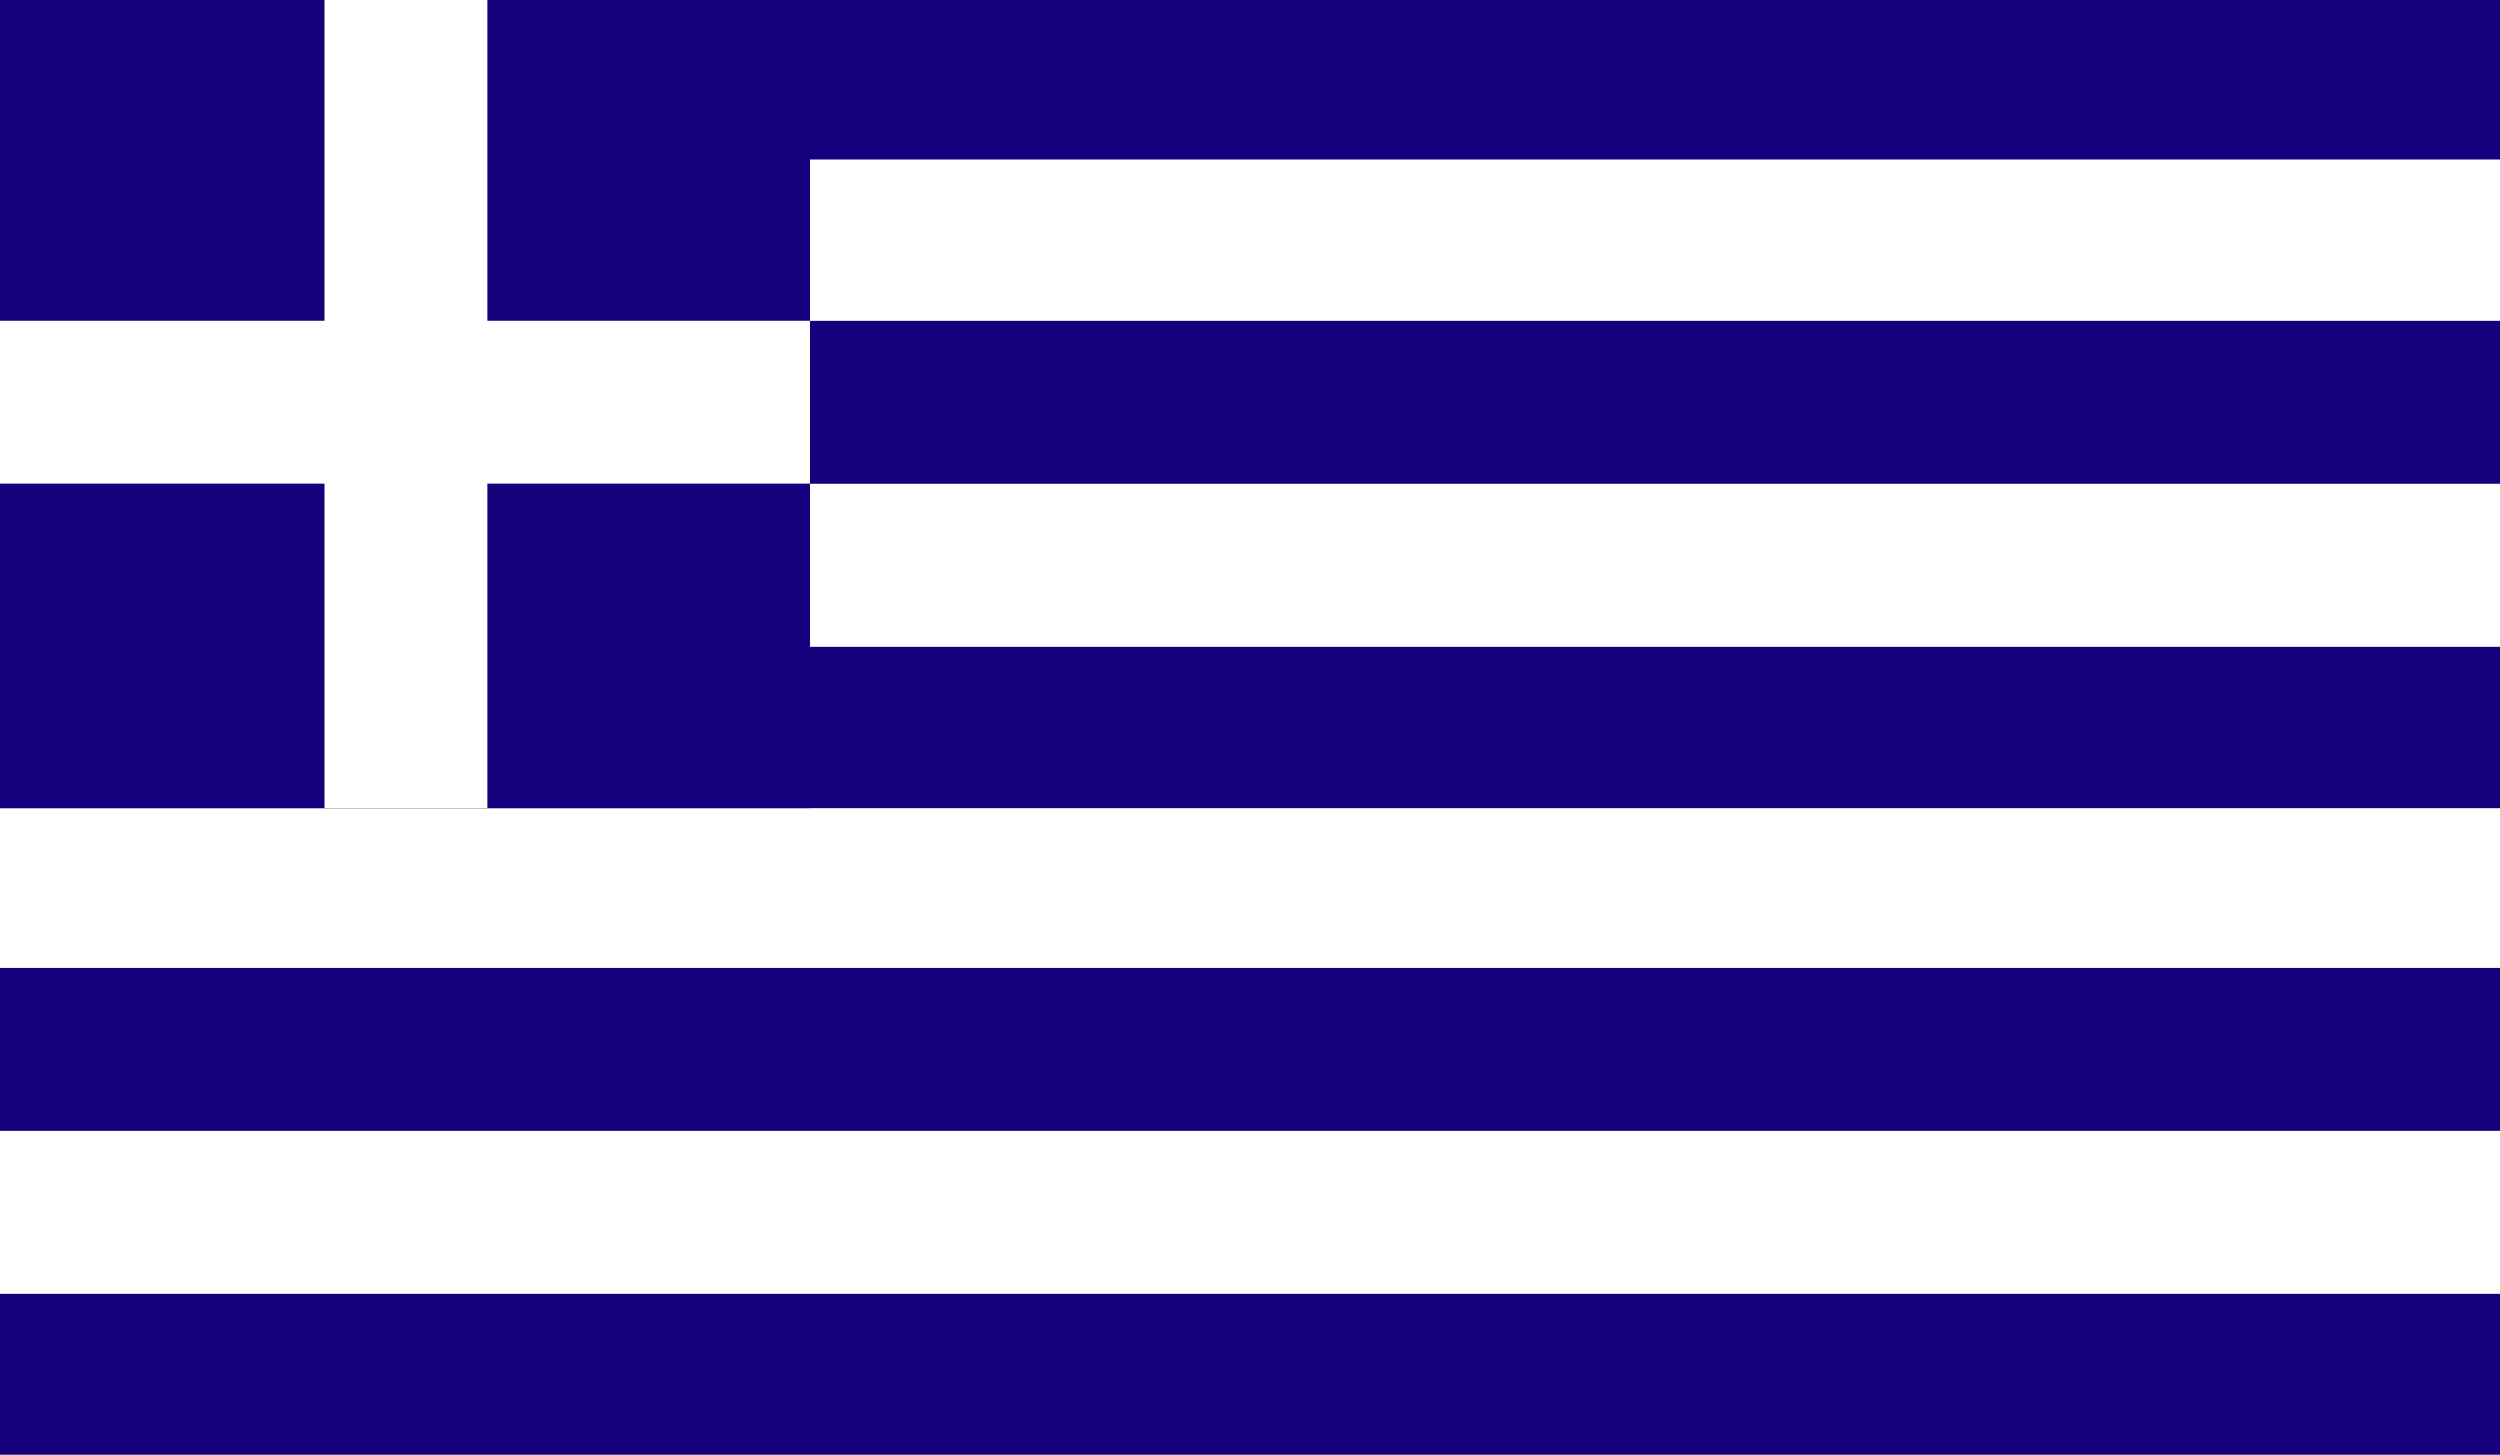
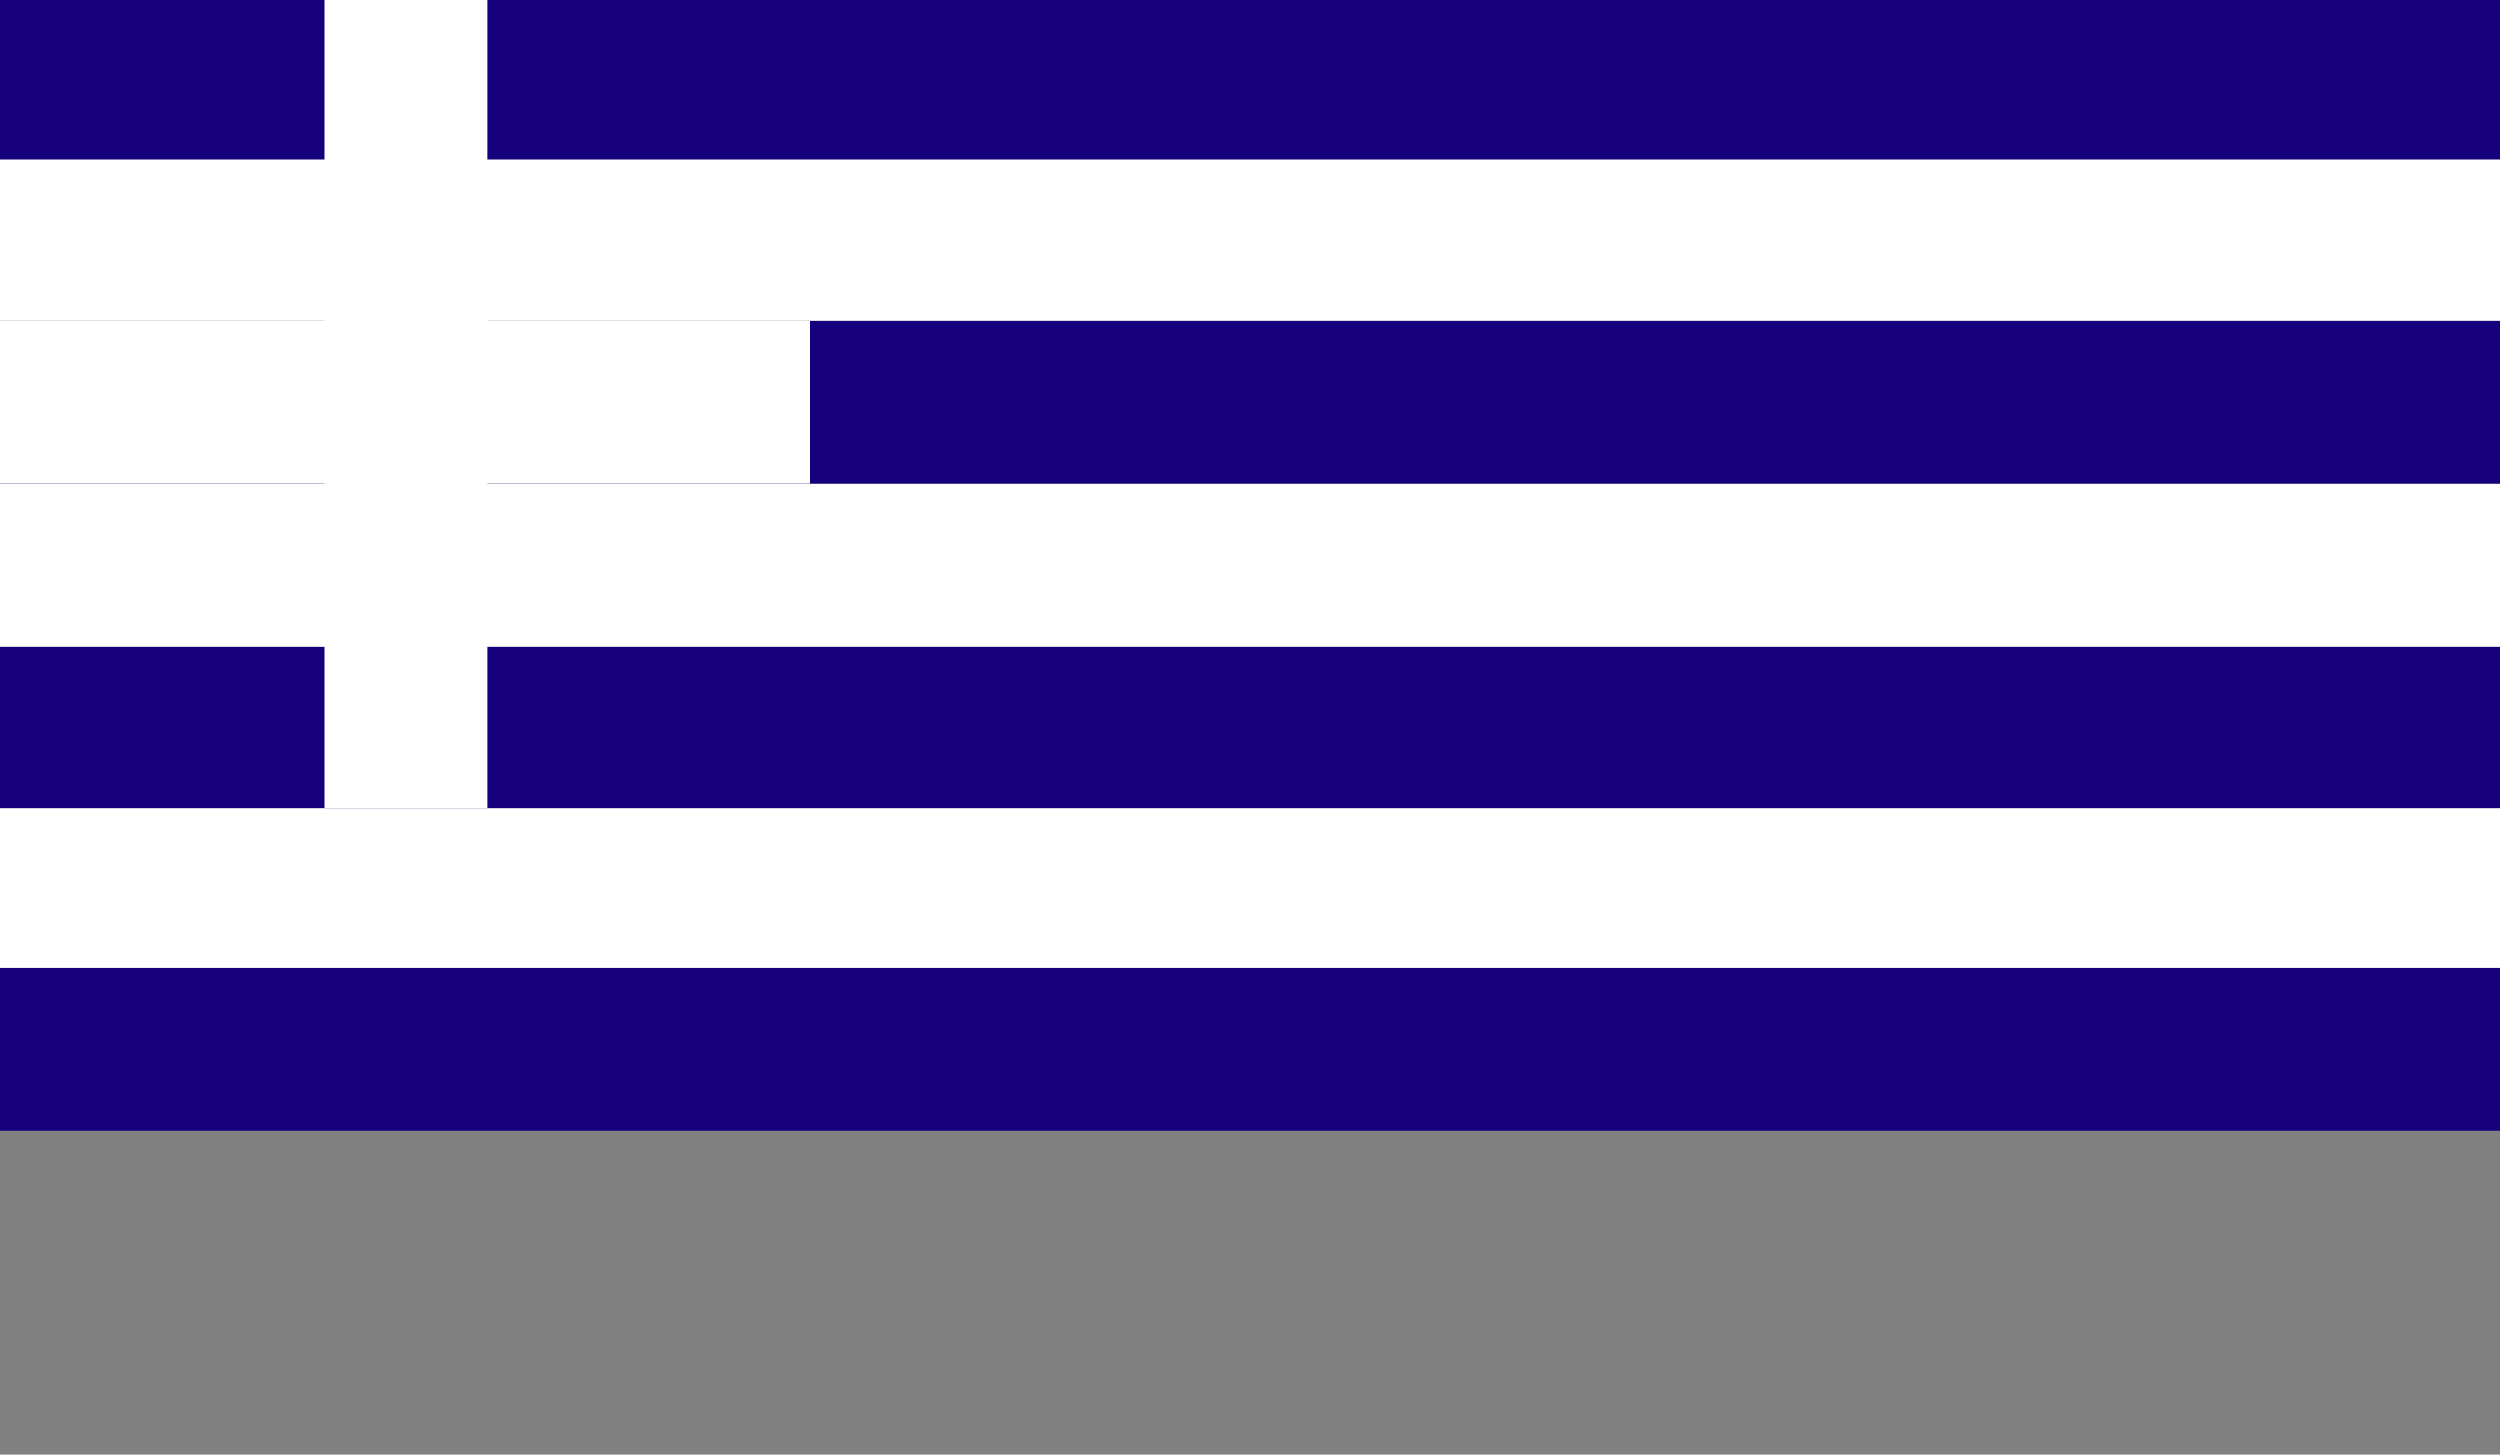
<svg xmlns="http://www.w3.org/2000/svg" id="Layer_1" data-name="Layer 1" width="20" height="11.637" viewBox="0 0 20 11.637">
  <rect x="0" y="0" width="20" height="11.637" fill="#808080" stroke="none" />
  <defs>
    <style>
      .cls-1 {
        fill: none;
      }

      .cls-2 {
        clip-path: url(#clip-path);
      }

      .cls-3 {
        fill: #16007e;
      }

      .cls-4 {
        fill: #fff;
      }
    </style>
    <clipPath id="clip-path">
      <rect class="cls-1" y="-0.017" width="20" height="11.67" />
    </clipPath>
  </defs>
  <title> </title>
  <g class="cls-2">
-     <rect class="cls-3" y="10.351" width="20" height="1.303" />
-     <rect class="cls-4" y="9.046" width="20" height="1.304" />
    <rect class="cls-3" y="7.743" width="20" height="1.303" />
    <rect class="cls-4" y="6.465" width="20" height="1.278" />
    <rect class="cls-3" y="5.174" width="20" height="1.291" />
    <rect class="cls-4" y="3.869" width="20" height="1.305" />
    <rect class="cls-3" y="2.566" width="20" height="1.303" />
    <rect class="cls-4" y="1.275" width="20" height="1.291" />
    <rect class="cls-3" y="-0.017" width="20" height="1.292" />
-     <rect class="cls-3" y="-0.017" width="6.48" height="6.482" />
    <rect class="cls-4" y="2.566" width="6.48" height="1.303" />
    <rect class="cls-4" x="2.596" y="-0.017" width="1.303" height="6.482" />
  </g>
</svg>